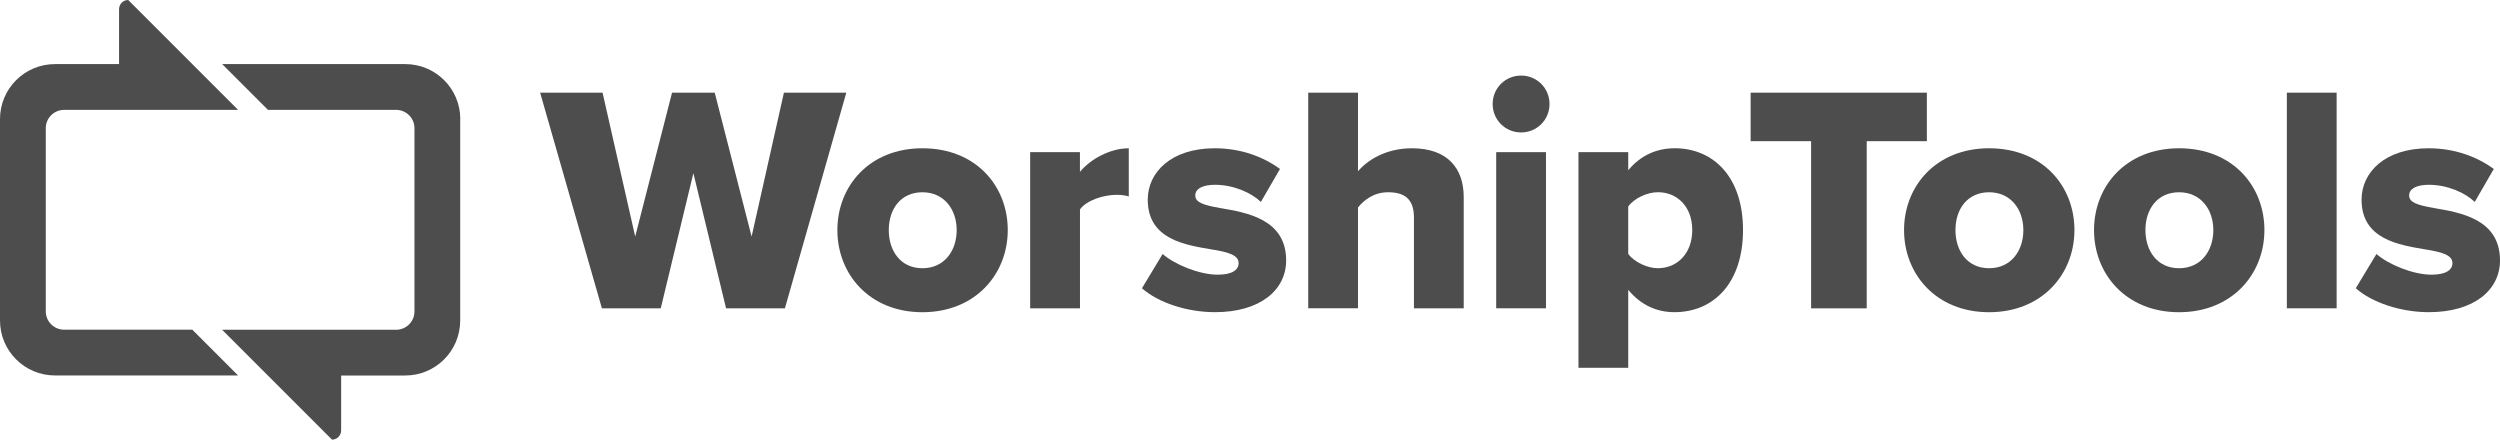
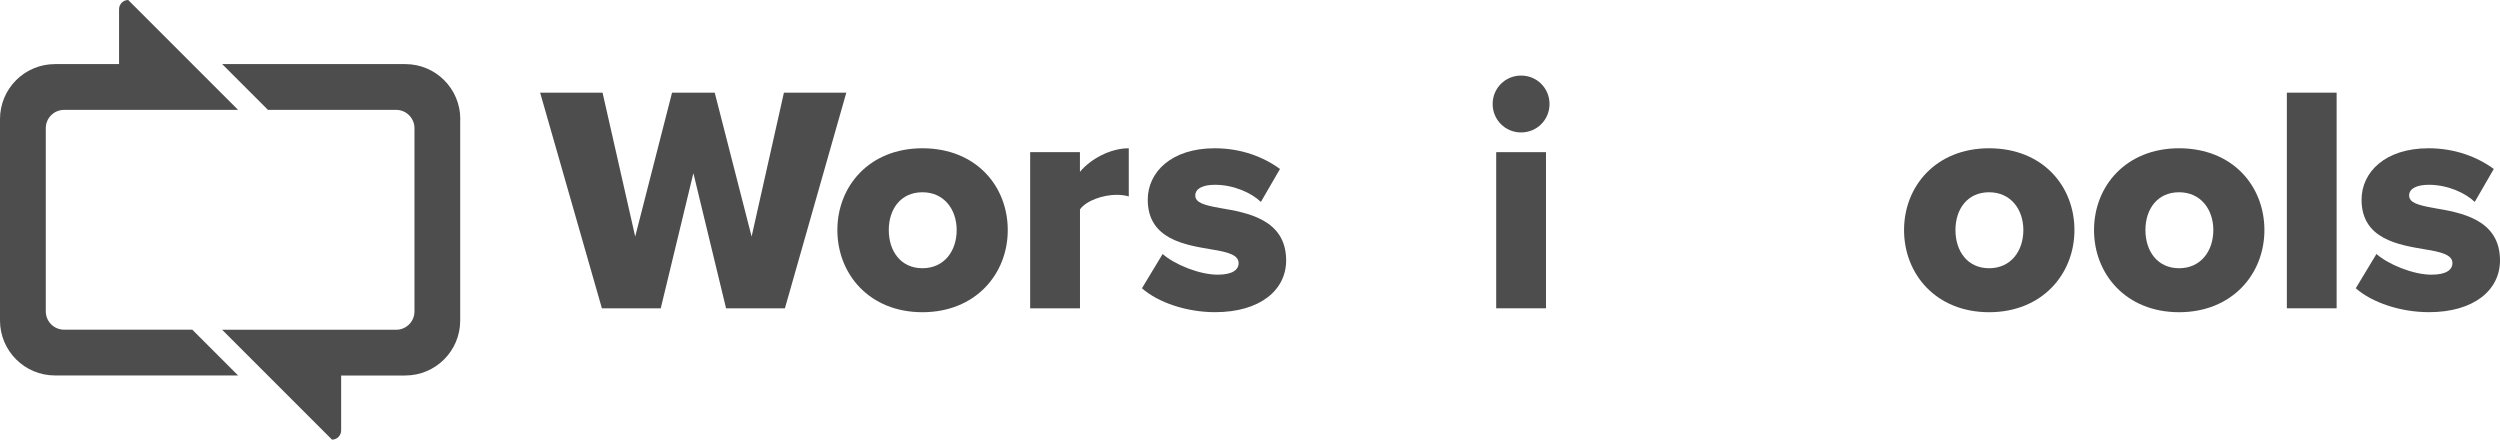
<svg xmlns="http://www.w3.org/2000/svg" id="Layer_1" viewBox="0 0 612.72 107.74">
  <defs>
    <style>
      .cls-1 {
        fill-rule: evenodd;
      }

      .cls-1, .cls-2 {
        fill: #4d4d4d;
      }
    </style>
  </defs>
  <g>
    <path class="cls-2" d="M11.22,31.42v44.89c0,2.48,2.01,4.49,4.49,4.49h31.42l11.22,11.22H13.47c-7.44,0-13.47-6.03-13.47-13.47V29.18c0-7.44,6.03-13.47,13.47-13.47h15.71V2.25c0-1.24,1.01-2.25,2.24-2.25l26.93,26.93H15.71c-2.48,0-4.49,2.01-4.49,4.49" />
    <path class="cls-1" d="M112.79,29.18v49.38c0,7.44-6.03,13.47-13.47,13.47h-15.71v13.47c0,1.24-1.01,2.25-2.24,2.25l-26.93-26.93h42.65c2.48,0,4.49-2.01,4.49-4.49V31.42c0-2.48-2.01-4.49-4.49-4.49h-31.42l-11.22-11.22h44.89c7.44,0,13.47,6.03,13.47,13.47" />
  </g>
  <polygon class="cls-1" points="177.95 75.57 192.37 75.57 207.42 22.71 192.13 22.71 184.21 57.98 175.17 22.71 164.71 22.71 155.68 57.98 147.68 22.71 132.38 22.71 147.52 75.57 161.94 75.57 169.94 42.44 177.95 75.57" />
  <path class="cls-1" d="M226.07,36.34c-13,0-20.84,9.27-20.84,20.05s7.84,20.13,20.84,20.13,20.92-9.35,20.92-20.13-7.77-20.05-20.92-20.05ZM226.07,65.74c-5.31,0-8.24-4.2-8.24-9.35s2.93-9.27,8.24-9.27,8.4,4.2,8.4,9.27-3.01,9.35-8.4,9.35Z" />
  <path class="cls-1" d="M252.49,75.57h12.2v-24.25c1.59-2.22,5.78-3.57,8.95-3.57,1.27,0,2.3.16,3.01.4v-11.81c-4.6,0-9.43,2.69-11.97,5.78v-4.83h-12.2v38.27Z" />
  <path class="cls-1" d="M279.88,70.65c4.04,3.57,11.09,5.86,17.91,5.86,11.01,0,17.43-5.39,17.43-12.68,0-10.14-9.67-11.73-16.17-12.84-4.04-.71-6.1-1.35-6.1-3.09s1.98-2.61,4.83-2.61c4.6,0,8.95,1.98,11.25,4.2l4.68-8.08c-4.12-3.01-9.59-5.07-16.01-5.07-10.62,0-16.4,5.86-16.4,12.6,0,9.75,9.19,11.09,15.69,12.2,3.96.63,6.58,1.35,6.58,3.33,0,1.66-1.51,2.85-5.15,2.85-4.52,0-10.62-2.54-13.47-5.07l-5.07,8.4Z" />
-   <path class="cls-1" d="M346.54,75.57h12.2v-27.26c0-7.05-3.96-11.97-12.68-11.97-6.42,0-10.94,2.93-13.23,5.63v-19.26h-12.2v52.85h12.2v-24.72c1.43-1.74,3.8-3.72,7.37-3.72,3.88,0,6.34,1.51,6.34,6.18v22.27Z" />
  <g>
    <path class="cls-1" d="M372.8,32.46c3.88,0,6.97-3.09,6.97-6.97s-3.09-6.97-6.97-6.97-6.97,3.09-6.97,6.97,3.09,6.97,6.97,6.97Z" />
    <rect class="cls-2" x="366.7" y="37.29" width="12.2" height="38.27" />
  </g>
-   <path class="cls-1" d="M410.39,36.34c-4.36,0-8.32,1.74-11.33,5.39v-4.44h-12.2v52.85h12.2v-19.1c3.17,3.8,7.05,5.47,11.33,5.47,9.59,0,16.8-7.13,16.8-20.13s-7.21-20.05-16.8-20.05ZM406.35,65.74c-2.62,0-5.78-1.51-7.29-3.49v-11.65c1.51-2.06,4.68-3.49,7.29-3.49,4.75,0,8.4,3.57,8.4,9.27s-3.65,9.35-8.4,9.35Z" />
-   <polygon class="cls-1" points="443.88 75.57 457.51 75.57 457.51 34.6 472.25 34.6 472.25 22.71 429.06 22.71 429.06 34.6 443.88 34.6 443.88 75.57" />
  <path class="cls-1" d="M487.5,36.34c-13,0-20.84,9.27-20.84,20.05s7.84,20.13,20.84,20.13,20.92-9.35,20.92-20.13-7.77-20.05-20.92-20.05ZM487.5,65.74c-5.31,0-8.24-4.2-8.24-9.35s2.93-9.27,8.24-9.27,8.4,4.2,8.4,9.27-3.01,9.35-8.4,9.35Z" />
  <path class="cls-1" d="M534.06,36.34c-13,0-20.84,9.27-20.84,20.05s7.84,20.13,20.84,20.13,20.92-9.35,20.92-20.13-7.77-20.05-20.92-20.05ZM534.06,65.74c-5.31,0-8.24-4.2-8.24-9.35s2.93-9.27,8.24-9.27,8.4,4.2,8.4,9.27-3.01,9.35-8.4,9.35Z" />
  <rect class="cls-2" x="560.48" y="22.71" width="12.2" height="52.85" />
  <path class="cls-1" d="M577.38,70.65c4.04,3.57,11.09,5.86,17.91,5.86,11.01,0,17.43-5.39,17.43-12.68,0-10.14-9.67-11.73-16.17-12.84-4.04-.71-6.1-1.35-6.1-3.09s1.98-2.61,4.83-2.61c4.6,0,8.95,1.98,11.25,4.2l4.67-8.08c-4.12-3.01-9.59-5.07-16.01-5.07-10.62,0-16.4,5.86-16.4,12.6,0,9.75,9.19,11.09,15.69,12.2,3.96.63,6.58,1.35,6.58,3.33,0,1.66-1.51,2.85-5.15,2.85-4.52,0-10.62-2.54-13.47-5.07l-5.07,8.4Z" />
</svg>